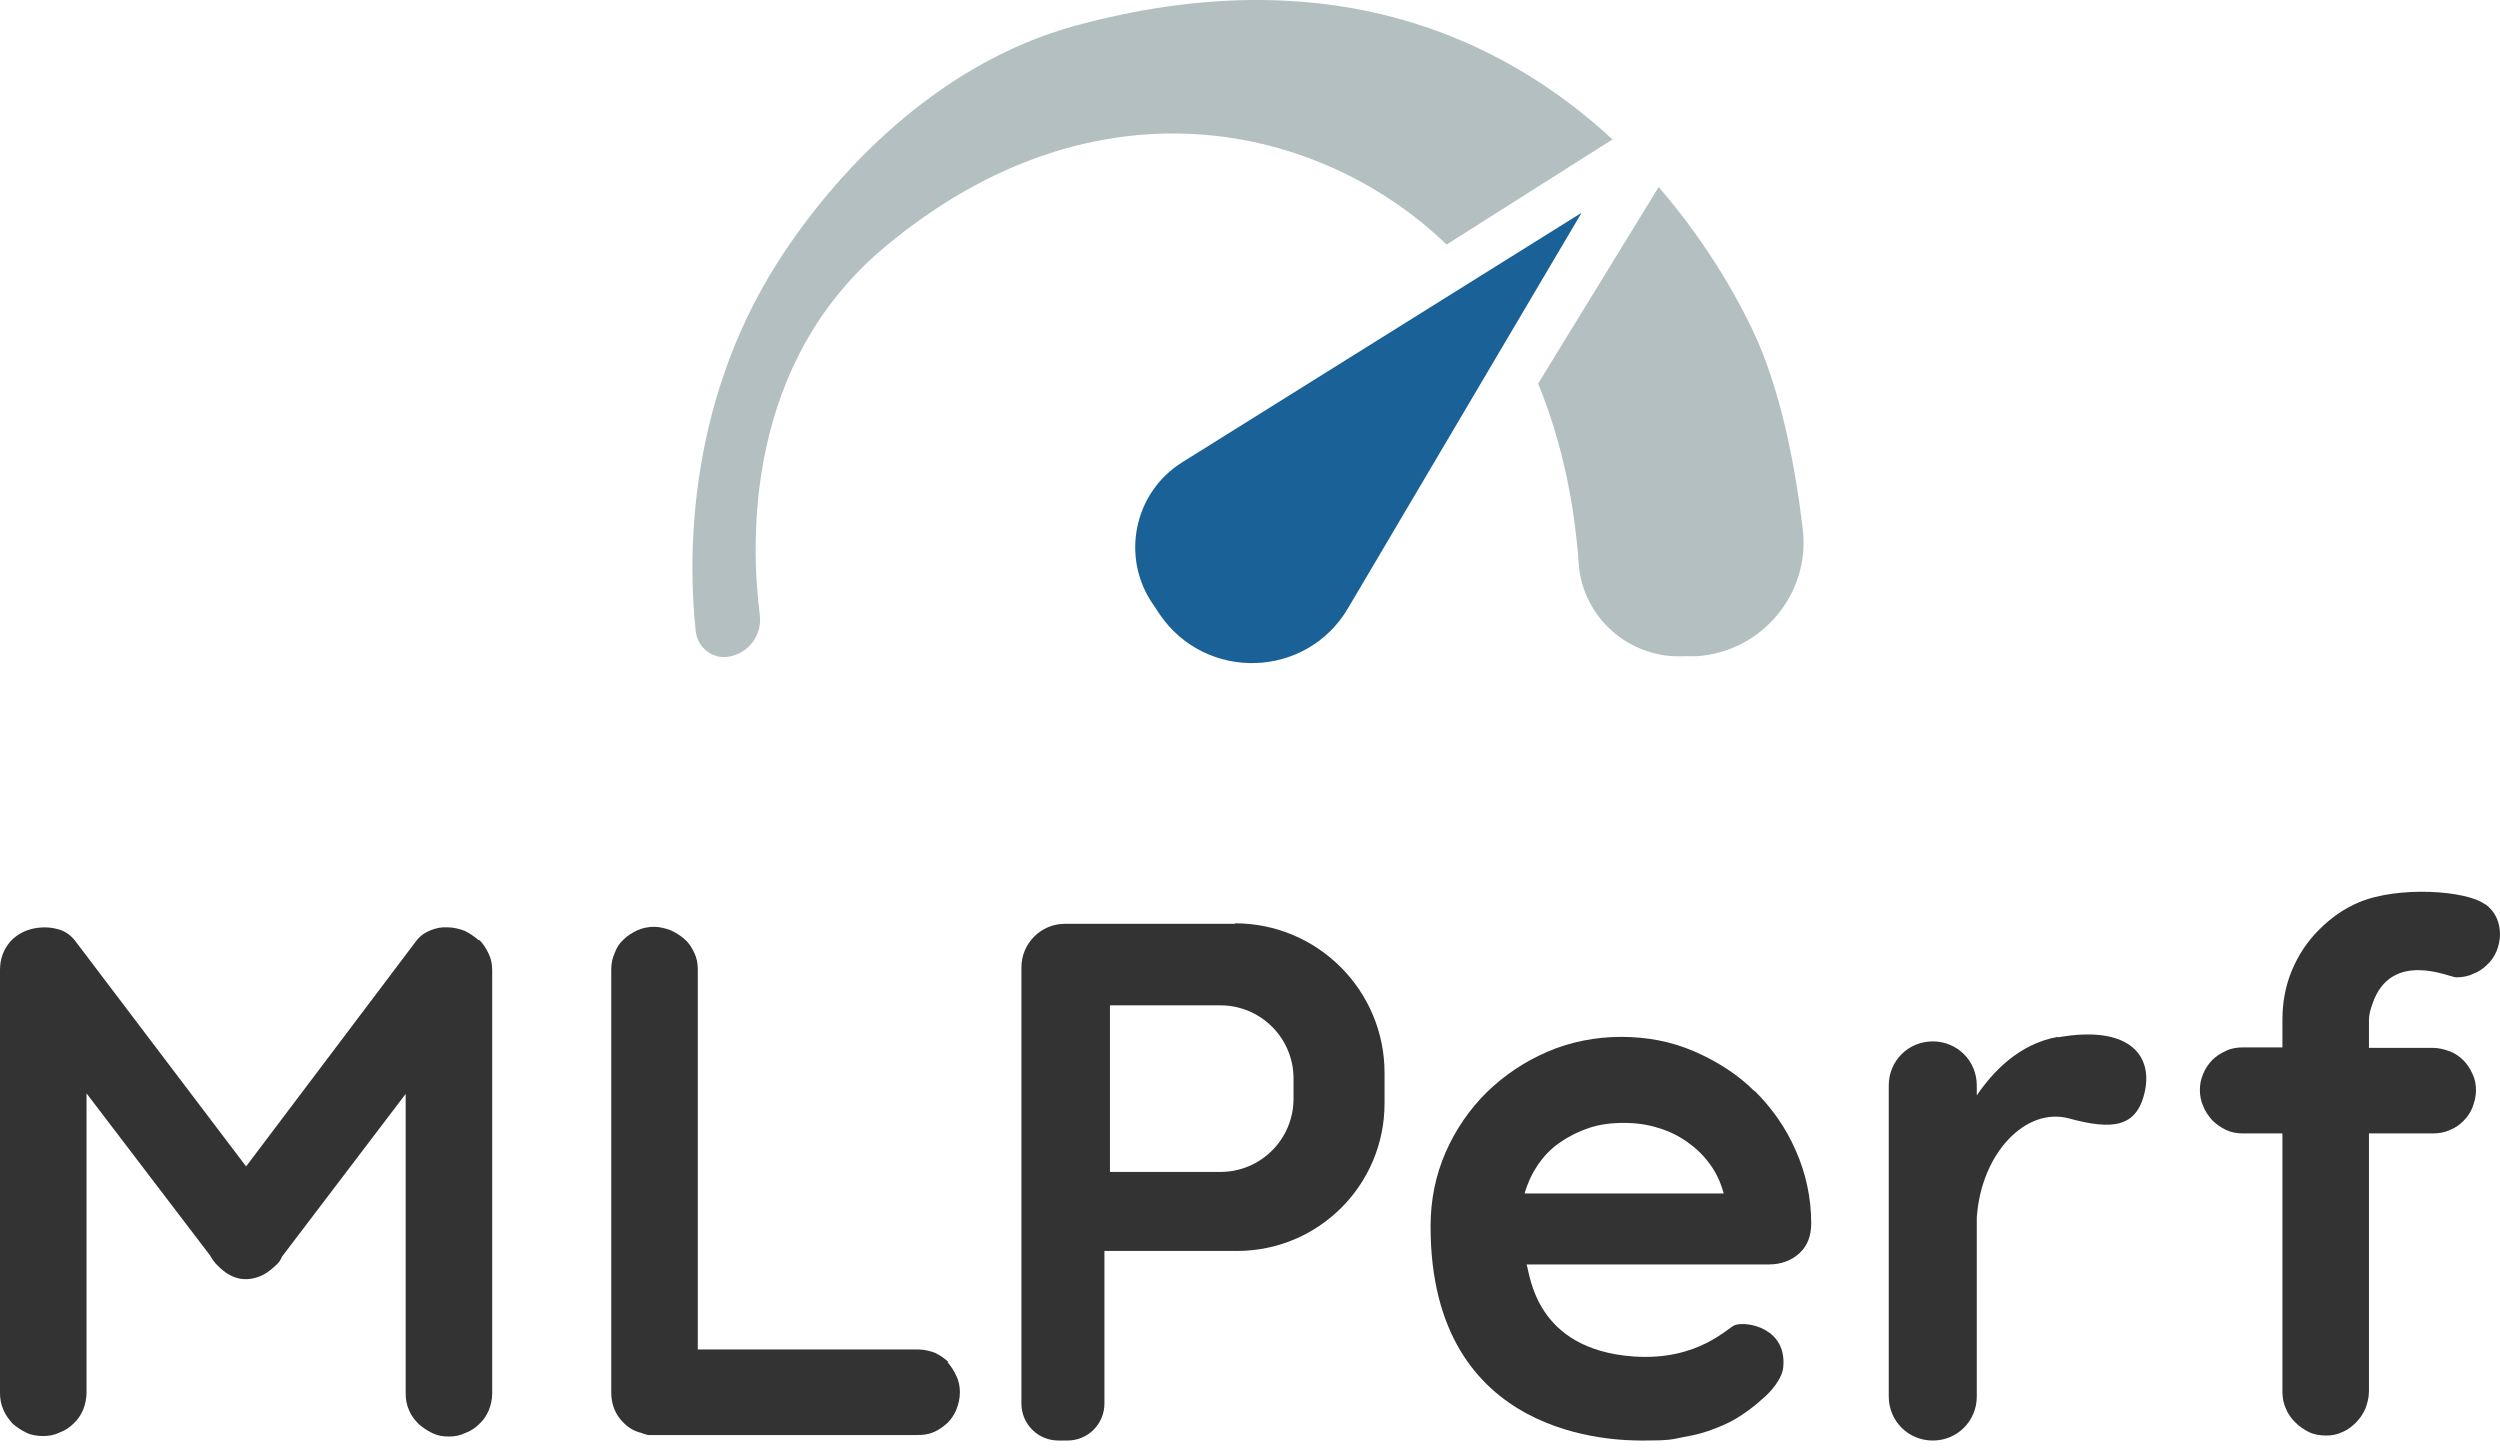
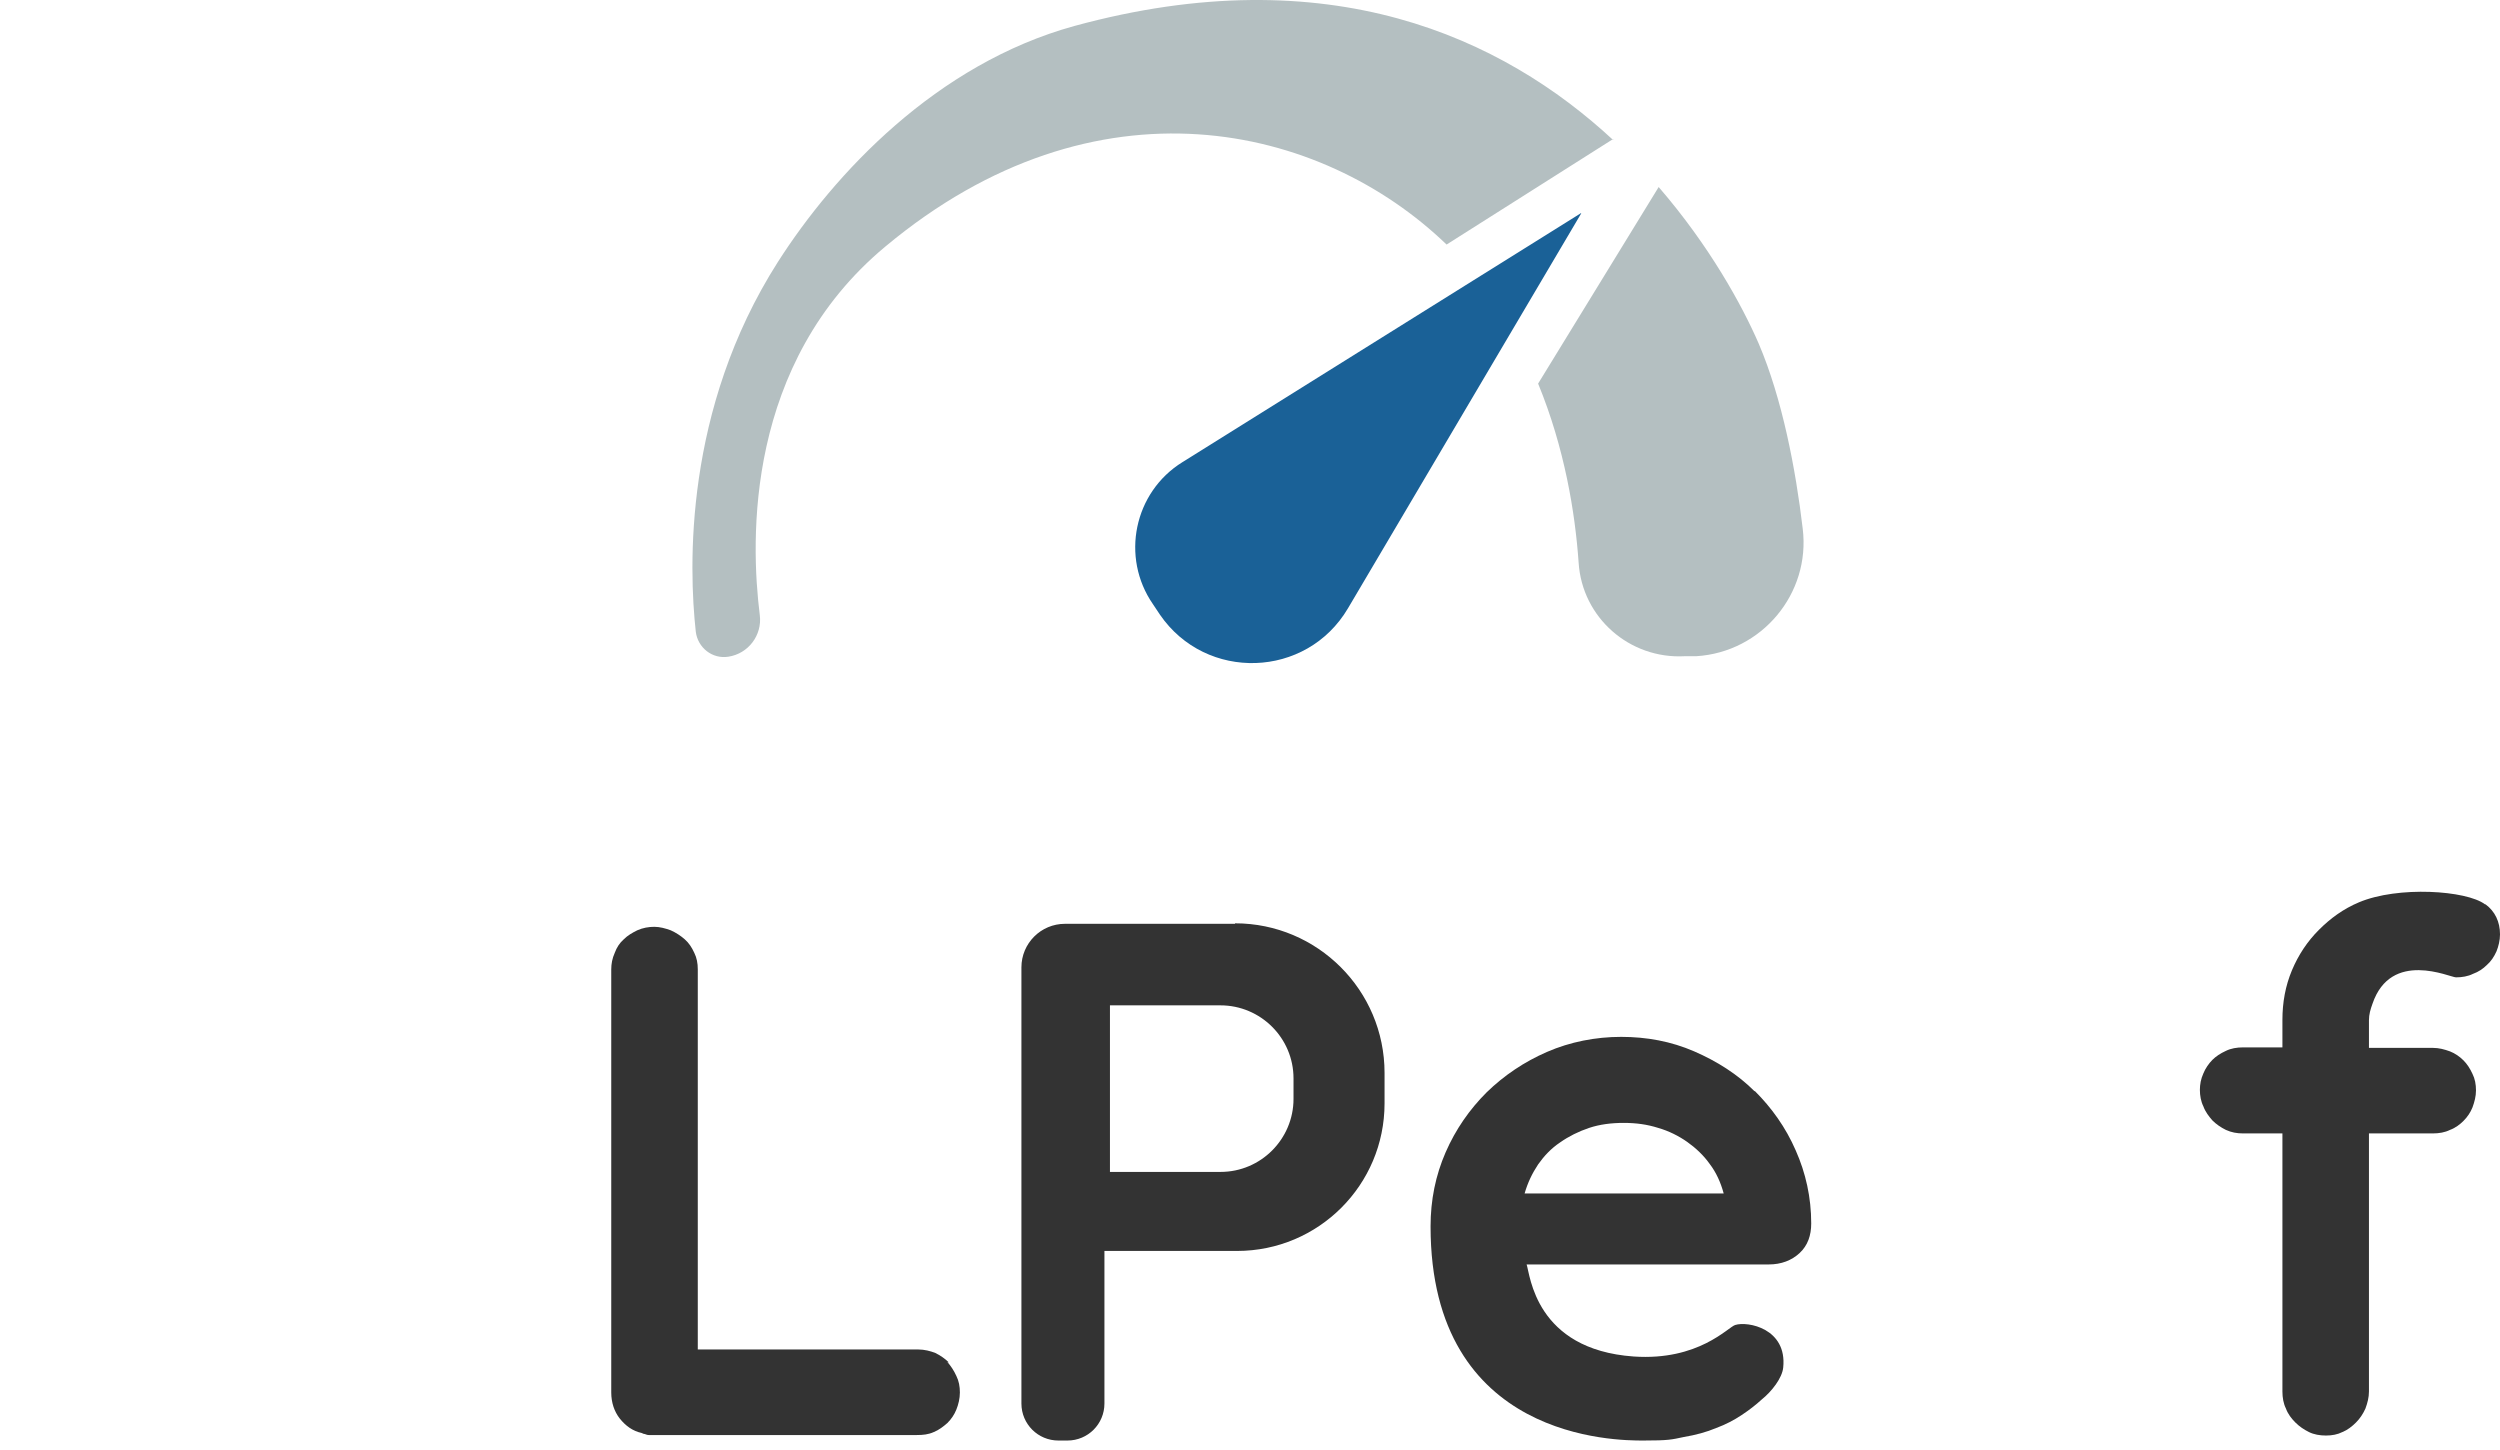
<svg xmlns="http://www.w3.org/2000/svg" width="150" height="87" viewBox="0 0 150 87" fill="none">
  <path d="M74.1 55.429H63.896C62.455 55.429 61.285 56.6 61.285 58.041V84.211C61.285 85.441 62.275 86.432 63.505 86.432H64.046C65.276 86.432 66.266 85.441 66.266 84.211V75.057H74.22C79.112 75.057 83.073 71.096 83.073 66.204V64.373C83.073 59.421 79.052 55.399 74.1 55.399V55.429ZM77.611 65.934C77.611 68.335 75.66 70.315 73.229 70.315H66.597V60.321H73.229C75.63 60.321 77.611 62.272 77.611 64.703V65.964V65.934Z" fill="#333333" />
-   <path d="M28.692 56.39C28.451 56.18 28.181 56 27.881 55.85C27.551 55.73 27.221 55.64 26.861 55.64C26.501 55.64 26.771 55.64 26.711 55.64C26.651 55.64 26.591 55.64 26.561 55.64C26.23 55.67 25.93 55.76 25.63 55.91C25.33 56.06 25.09 56.27 24.91 56.54L14.766 69.985L4.532 56.48C4.262 56.12 3.932 55.88 3.511 55.76C3.091 55.64 2.671 55.61 2.251 55.67C1.591 55.76 1.05 56.03 0.63 56.48C0.21 56.96 0 57.53 0 58.191V83.581C0 83.941 0.06 84.271 0.21 84.601C0.33 84.901 0.54 85.171 0.75 85.412C0.99 85.622 1.26 85.802 1.561 85.952C1.861 86.102 2.221 86.162 2.581 86.162C2.941 86.162 3.271 86.102 3.571 85.952C3.902 85.832 4.172 85.652 4.412 85.412C4.652 85.201 4.832 84.931 4.982 84.601C5.102 84.301 5.192 83.941 5.192 83.581V65.604L12.605 75.328C12.725 75.538 12.875 75.778 13.115 75.988C13.835 76.708 14.616 76.918 15.486 76.618C15.846 76.498 16.146 76.288 16.477 75.988C16.807 75.688 16.807 75.628 16.927 75.388L24.34 65.634V83.611C24.34 83.971 24.4 84.301 24.55 84.631C24.67 84.931 24.88 85.201 25.12 85.442C25.36 85.652 25.63 85.832 25.93 85.982C26.23 86.132 26.561 86.192 26.921 86.192C27.281 86.192 27.611 86.132 27.911 85.982C28.241 85.862 28.511 85.682 28.752 85.442C28.992 85.231 29.172 84.961 29.322 84.631C29.442 84.331 29.532 83.971 29.532 83.611V58.221C29.532 57.861 29.472 57.53 29.322 57.23C29.172 56.9 28.992 56.63 28.782 56.42L28.692 56.39Z" fill="#333333" />
  <path d="M56.933 81.75C56.693 81.51 56.423 81.33 56.123 81.18C55.822 81.06 55.462 80.969 55.102 80.969H41.867V58.16C41.867 57.8 41.807 57.47 41.657 57.17C41.507 56.84 41.327 56.57 41.086 56.36C40.846 56.15 40.576 55.969 40.246 55.819C39.916 55.699 39.586 55.609 39.256 55.609C38.926 55.609 38.565 55.669 38.235 55.819C37.935 55.969 37.665 56.12 37.425 56.36C37.185 56.57 37.005 56.84 36.885 57.17C36.735 57.5 36.675 57.83 36.675 58.16V83.55C36.675 84.151 36.855 84.691 37.185 85.111C37.545 85.561 37.965 85.862 38.505 85.981C38.565 86.011 38.626 86.041 38.685 86.041C38.776 86.072 38.836 86.102 38.926 86.102H55.012C55.372 86.102 55.702 86.072 56.032 85.921C56.333 85.801 56.603 85.591 56.843 85.381C57.083 85.141 57.263 84.871 57.383 84.571C57.503 84.271 57.593 83.911 57.593 83.55C57.593 83.19 57.533 82.86 57.383 82.56C57.233 82.23 57.053 81.96 56.843 81.72L56.933 81.75Z" fill="#333333" />
  <path d="M105.282 65.483C104.262 64.463 103.031 63.682 101.651 63.082C100.27 62.482 98.799 62.212 97.269 62.212C95.738 62.212 94.208 62.512 92.827 63.112C91.447 63.712 90.246 64.523 89.196 65.543C88.175 66.564 87.335 67.764 86.735 69.145C86.135 70.525 85.834 71.996 85.834 73.587C85.834 86.432 97.029 86.432 98.59 86.432C100.15 86.432 100.3 86.372 101.02 86.222C101.741 86.102 102.401 85.921 102.971 85.681C103.541 85.471 104.052 85.201 104.502 84.901C104.952 84.601 105.342 84.301 105.702 83.971C106.303 83.49 106.933 82.68 106.993 82.05C107.233 79.709 104.862 79.259 104.112 79.499C103.691 79.619 101.921 81.66 98.019 81.39C92.107 80.969 91.807 76.468 91.597 75.867H106.122C106.873 75.867 107.503 75.627 107.983 75.177C108.463 74.727 108.673 74.127 108.673 73.406C108.673 71.846 108.343 70.375 107.743 69.025C107.143 67.644 106.303 66.474 105.282 65.453V65.483ZM91.477 71.606C91.657 70.975 91.927 70.405 92.287 69.865C92.647 69.355 93.067 68.905 93.608 68.544C94.118 68.184 94.718 67.884 95.348 67.674C95.978 67.464 96.669 67.374 97.419 67.374C98.169 67.374 98.829 67.464 99.49 67.674C100.12 67.854 100.72 68.154 101.231 68.514C101.741 68.875 102.221 69.325 102.581 69.835C102.971 70.345 103.241 70.945 103.421 71.606H91.507H91.477Z" fill="#333333" />
  <path d="M149.1 54.259C147.989 53.419 143.878 53.149 141.537 54.139C140.606 54.529 139.826 55.099 139.136 55.79C138.445 56.48 137.905 57.29 137.515 58.221C137.125 59.151 136.945 60.142 136.945 61.192V62.843H134.574C134.214 62.843 133.854 62.903 133.553 63.053C133.223 63.203 132.953 63.383 132.743 63.593C132.533 63.803 132.323 64.103 132.203 64.403C132.053 64.733 131.993 65.063 131.993 65.394C131.993 65.724 132.053 66.084 132.203 66.384C132.323 66.714 132.533 66.984 132.743 67.224C132.983 67.464 133.253 67.644 133.553 67.794C133.884 67.945 134.214 68.005 134.574 68.005H136.945V83.491C136.945 83.851 137.005 84.211 137.155 84.511C137.275 84.841 137.485 85.112 137.725 85.352C137.965 85.592 138.235 85.772 138.535 85.922C138.836 86.072 139.196 86.132 139.556 86.132C139.916 86.132 140.246 86.072 140.546 85.922C140.846 85.802 141.116 85.592 141.357 85.352C141.597 85.112 141.777 84.841 141.927 84.511C142.047 84.181 142.137 83.851 142.137 83.491V68.005H145.978C146.339 68.005 146.699 67.945 146.999 67.794C147.329 67.674 147.599 67.464 147.809 67.254C148.049 67.014 148.229 66.744 148.349 66.444C148.469 66.114 148.559 65.784 148.559 65.424C148.559 65.063 148.499 64.733 148.349 64.433C148.199 64.103 148.019 63.833 147.809 63.623C147.569 63.383 147.299 63.203 146.999 63.083C146.669 62.963 146.339 62.873 145.978 62.873H142.137V61.222C142.137 60.862 142.227 60.562 142.347 60.231C143.457 56.96 146.999 58.641 147.359 58.641C147.719 58.641 148.079 58.581 148.379 58.431C148.709 58.311 148.98 58.131 149.22 57.891C149.46 57.681 149.64 57.41 149.79 57.08C149.91 56.78 150 56.42 150 56.06C150 55.309 149.7 54.679 149.13 54.259H149.1Z" fill="#333333" />
-   <path d="M123.469 62.212C121.128 62.633 119.568 64.313 118.607 65.724V65.124C118.607 63.653 117.437 62.483 115.966 62.483C114.496 62.483 113.325 63.653 113.325 65.124V83.791C113.325 85.262 114.496 86.432 115.966 86.432C117.437 86.432 118.607 85.262 118.607 83.791V73.047C118.878 69.145 121.579 66.414 124.13 67.104C126.681 67.795 128.211 67.705 128.691 65.484C129.172 63.263 127.671 61.492 123.469 62.242V62.212Z" fill="#333333" />
  <path d="M96.789 8.401C90.156 2.248 79.742 -2.614 64.466 1.558C56.182 3.839 50.06 10.412 46.669 15.724C41.026 24.577 41.327 34.061 41.747 37.903C41.867 38.863 42.737 39.553 43.697 39.403C44.898 39.223 45.738 38.113 45.588 36.912C45.018 32.38 44.718 21.786 53.121 14.793C65.786 4.229 79.292 7.44 86.795 14.673L96.789 8.341V8.401Z" fill="#B4BFC1" />
  <path d="M108.163 31.72C107.743 28.148 106.933 23.917 105.522 20.615C104.532 18.334 102.581 14.763 99.52 11.222L92.287 23.016C93.877 26.888 94.508 30.759 94.718 33.761C94.928 37.062 97.779 39.553 101.08 39.373H101.771C105.702 39.133 108.643 35.621 108.163 31.72Z" fill="#B4BFC1" />
  <path d="M94.868 12.782L70.948 27.728C68.037 29.529 67.227 33.431 69.178 36.252L69.598 36.882C72.359 40.904 78.391 40.723 80.882 36.492L94.868 12.812V12.782Z" fill="#1A6197" />
</svg>